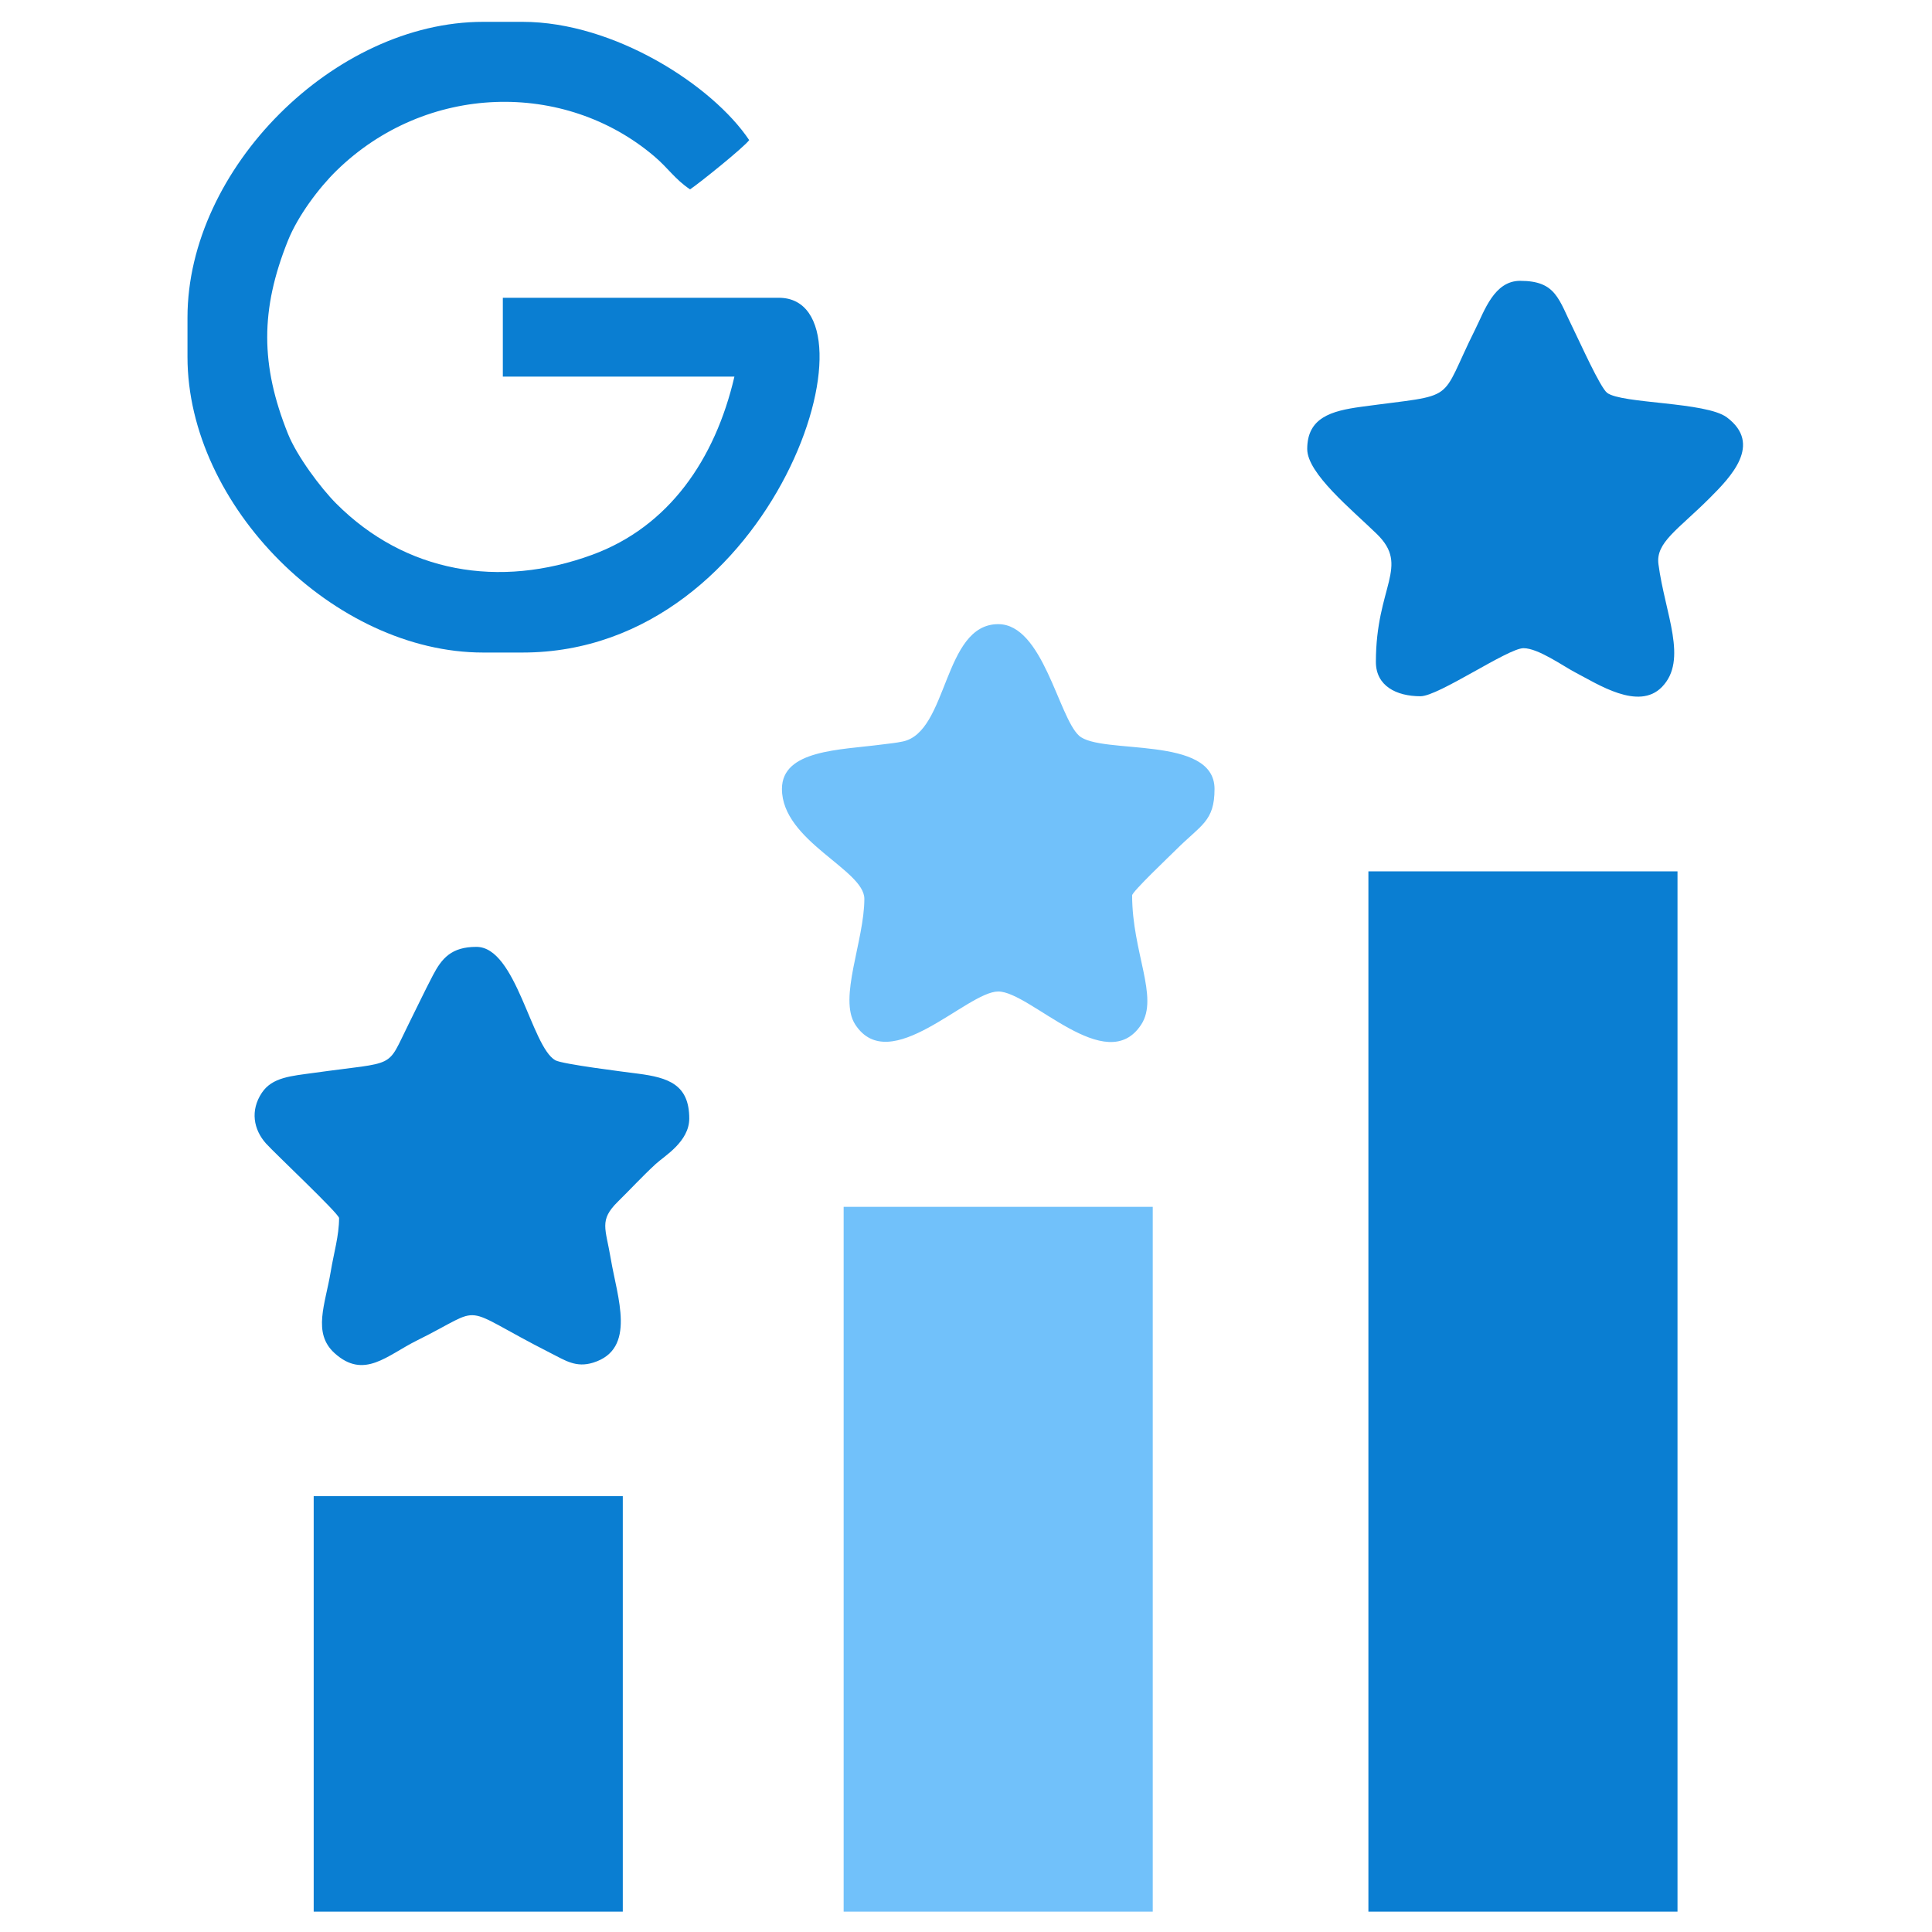
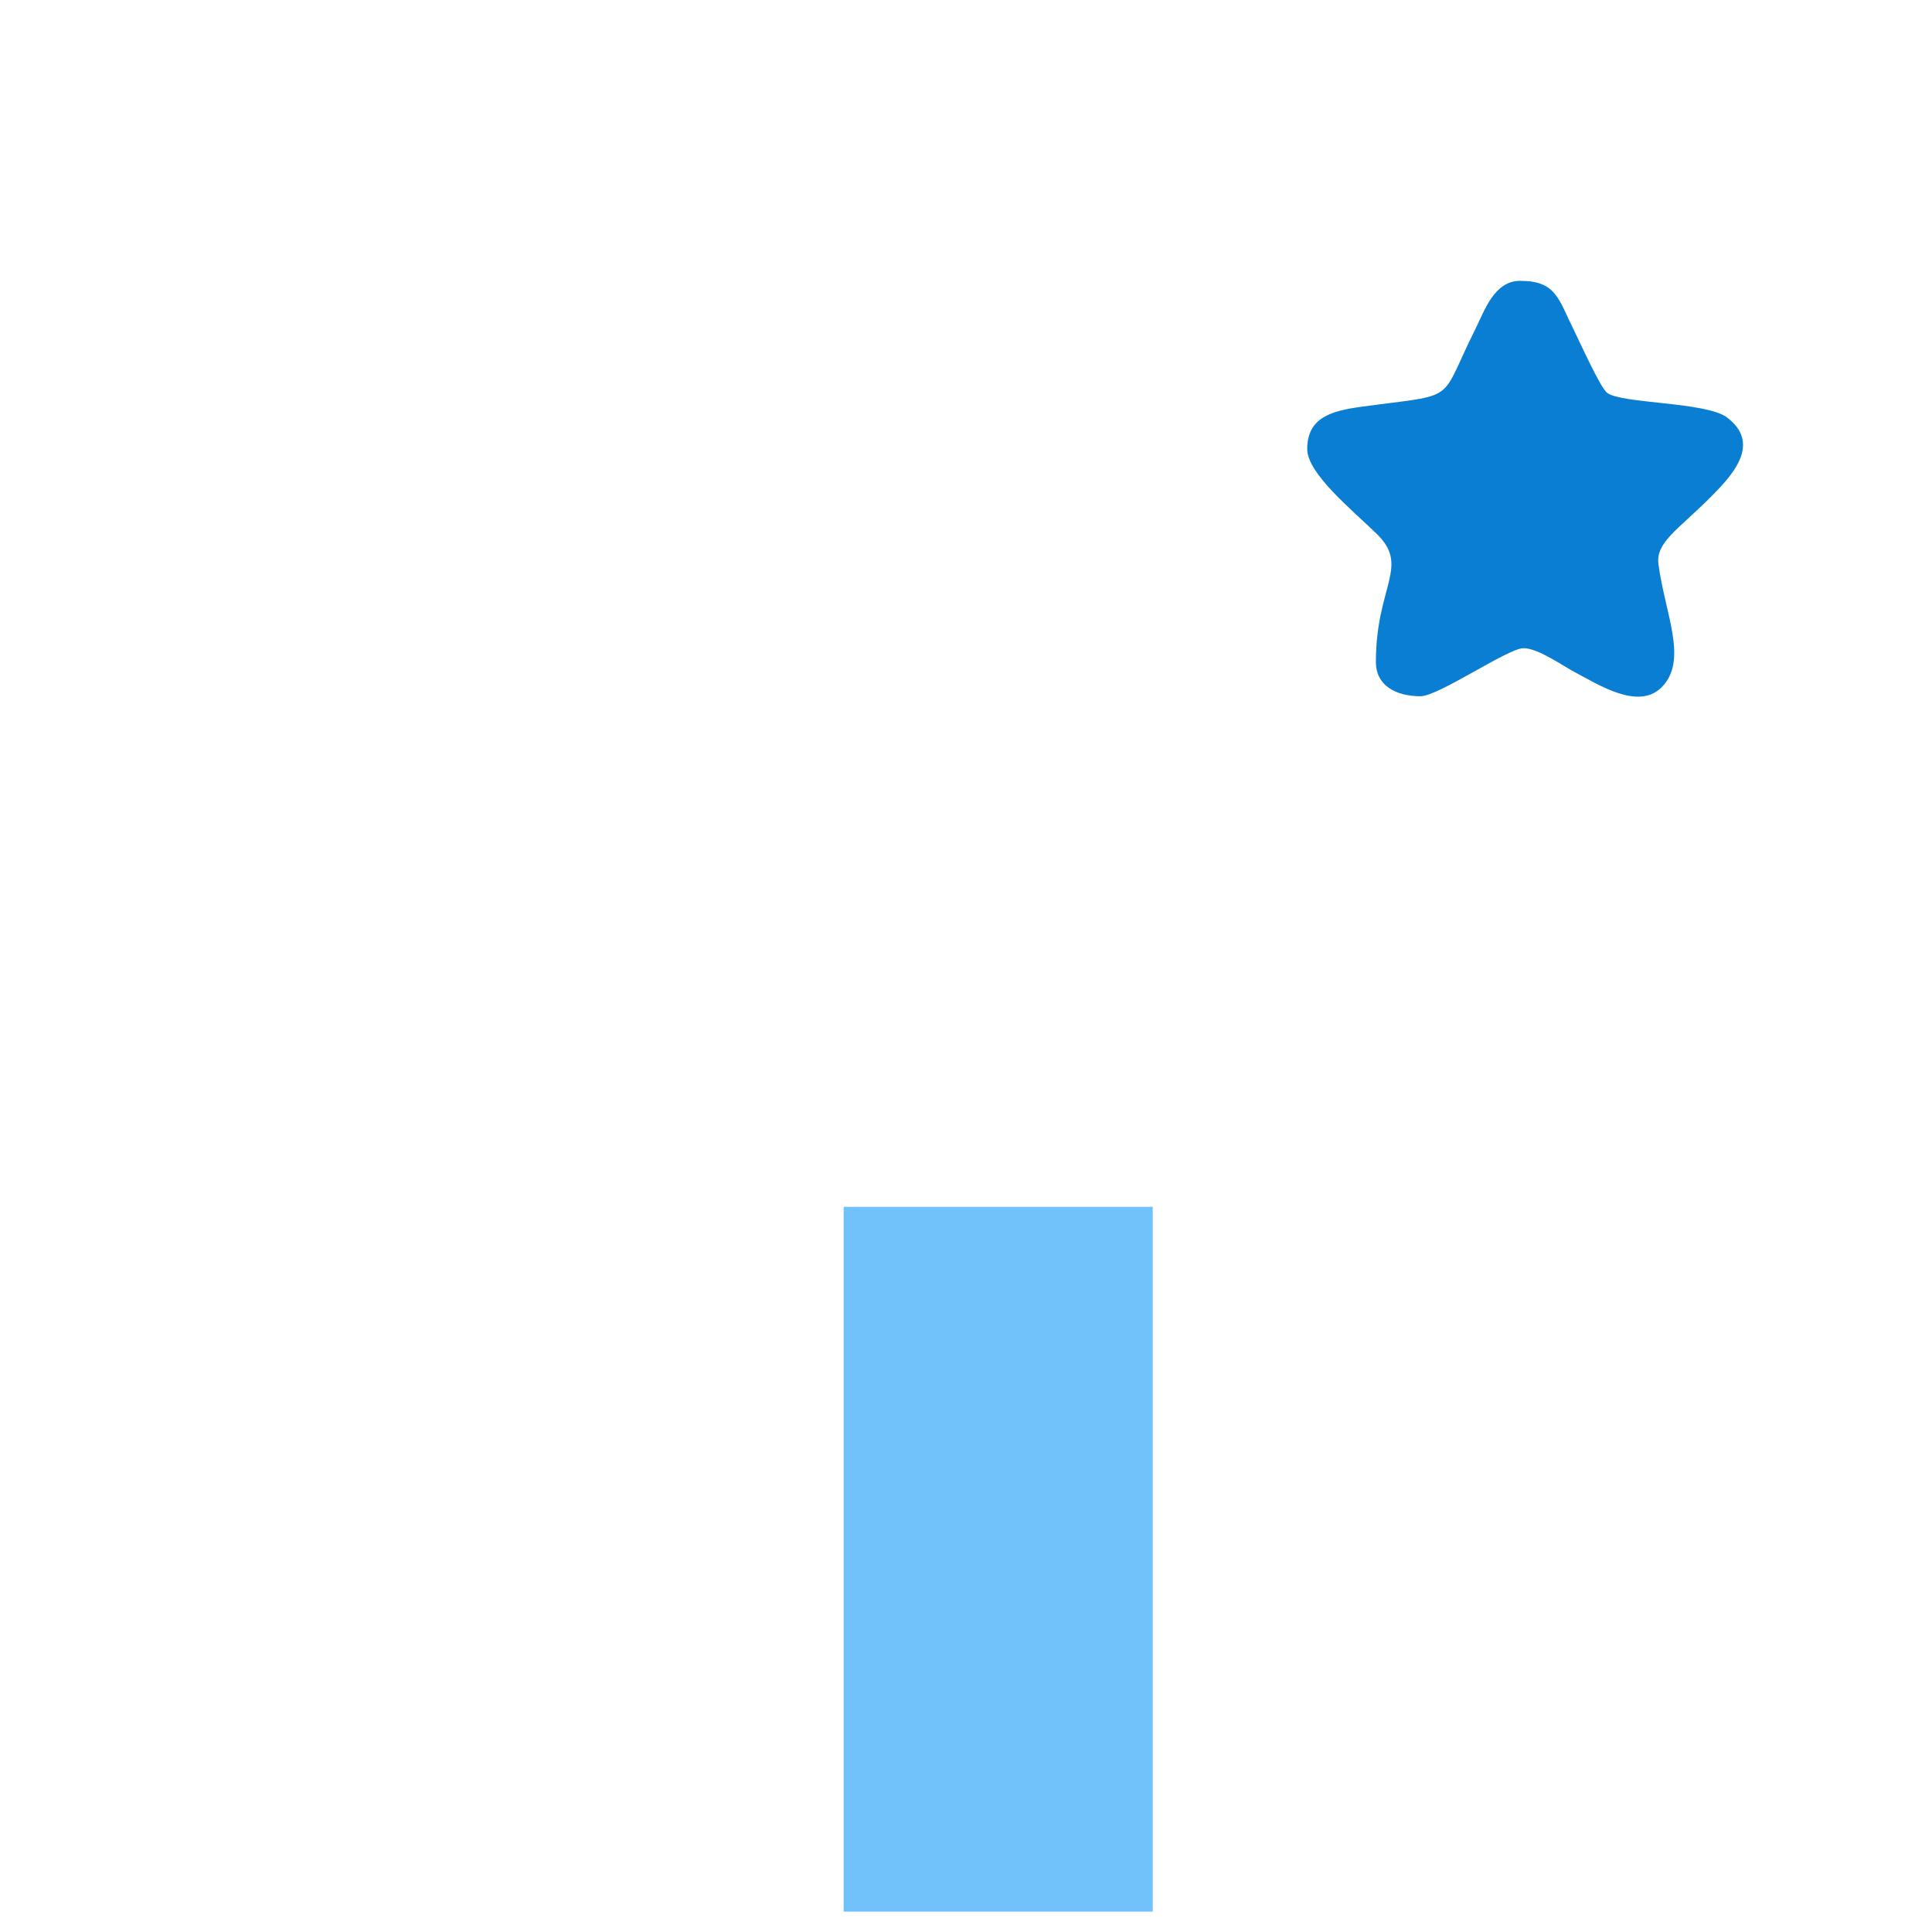
<svg xmlns="http://www.w3.org/2000/svg" xml:space="preserve" width="100mm" height="100mm" version="1.1" style="shape-rendering:geometricPrecision; text-rendering:geometricPrecision; image-rendering:optimizeQuality; fill-rule:evenodd; clip-rule:evenodd" viewBox="0 0 10000 10000">
  <defs>
    <style type="text/css">
   
    .fil0 {fill:#0A7ED2}
    .fil1 {fill:#71C1FA}
   
  </style>
  </defs>
  <g id="Layer_x0020_1">
-     <path class="fil0" d="M970.43 1643.29l0 204.03c0,770.15 760.06,1530.21 1530.21,1530.21l204.03 0c1316.47,0 1878.73,-1836.25 1326.18,-1836.25l-1428.2 0 0 408.06 1198.67 0c-99.8,428.37 -338.87,776.46 -735.64,922.08 -482.03,176.91 -967.84,92.6 -1324.78,-264.36 -80.29,-80.3 -204,-245.9 -250.43,-361.65 -143.08,-356.62 -143.2,-643.54 0,-1000.2 51.62,-128.58 160.47,-273.09 250.71,-361.37 464.42,-454.37 1180.63,-469.54 1644.98,-75.06 73.64,62.54 106.9,118.71 185.63,171.42 48.34,-32.37 278.05,-216.83 306.04,-255.03 -189.04,-282.3 -697.9,-612.09 -1173.16,-612.09l-204.03 0c-770.15,0 -1530.21,760.07 -1530.21,1530.21z" />
    <path class="fil0" d="M6766.17 2324.31c0,126.63 230.75,313.39 360.18,439.51 172.81,168.38 -4.79,270.18 -4.79,662.23 0,124.48 106.17,177.7 231.02,177.7 93.56,0 452.69,-248.78 533.1,-248.78 76.23,0 205.99,93.22 266.31,124.62 118.65,61.76 328.77,200.42 449.97,76.34 136.85,-140.11 16.19,-378.11 -17.87,-635.81 -14.88,-112.64 101.1,-178.14 265.6,-342.59 108.63,-108.59 274.16,-278.48 88.53,-417.28 -108.07,-80.79 -543.9,-69.95 -619.54,-126.79 -36.1,-27.14 -142.2,-264.8 -172.38,-325.17 -79.94,-159.88 -90.29,-254.7 -278.4,-254.7 -134.22,0 -184.66,156 -231.01,248.77 -196.06,392.47 -78.92,333.14 -591.86,403.26 -154.03,21.06 -278.86,55.8 -278.86,218.69z" />
-     <path class="fil0" d="M1755.04 6304.78c0,91.11 -27.33,180.79 -43.15,276.71 -27.89,169.15 -95.85,317.38 19.56,422.14 152.84,138.74 271.63,11.46 426.31,-65.13 370.06,-183.24 198.34,-185.66 692.96,65.37 76.39,38.77 131.15,76.56 219.54,49.16 226.64,-70.28 124.28,-339.23 91.1,-537.52 -26.6,-158.98 -61.75,-198.74 36.77,-295.76 68.09,-67.06 126.48,-131 195.97,-195.07 44.6,-41.11 173.48,-115.33 173.48,-235.23 0,-176.21 -108.7,-211.84 -265.33,-232.24 -70.01,-9.11 -392.32,-48.97 -428.14,-69.41 -124.61,-71.12 -202.05,-586.84 -408.27,-586.84 -128.86,0 -178.89,58.53 -225.42,147.74 -46.17,88.53 -79.33,159.63 -124.05,249.11 -119.75,239.61 -53.87,194.15 -491.1,255.25 -117.94,16.48 -215.87,22.18 -270,103.27 -60.91,91.25 -43.18,190.04 21.62,262.48 44.2,49.4 378.15,363.56 378.15,385.97z" />
-     <path class="fil1" d="M4047.37 4083.54c0,269.82 426.48,417.81 426.48,568.64 0,217.46 -135.77,514.88 -47.05,650.98 178.63,273.99 578.88,-171.2 740.07,-171.2 166.13,0 559.59,448.03 740.07,171.2 92.64,-142.1 -47.04,-373.38 -47.04,-668.76 0,-19.05 196.38,-205.26 226.57,-235.45 130.58,-130.58 199.91,-146.79 199.91,-315.41 0,-281.09 -589.4,-174.36 -701.48,-275.88 -105.99,-96 -186.92,-577.08 -418.03,-577.08 -286.41,0 -258.42,558.77 -494.31,607.42 -41.55,8.57 -57.58,8.85 -108.77,15.62 -215.92,28.56 -516.42,27.02 -516.42,229.92z" />
    <rect class="fil1" x="4366.71" y="6246.56" width="1599.89" height="3647.96" />
-     <rect class="fil0" x="7082.83" y="4510.13" width="1599.89" height="5384.39" />
-     <rect class="fil0" x="1623.67" y="7744.14" width="1599.89" height="2150.37" />
  </g>
</svg>